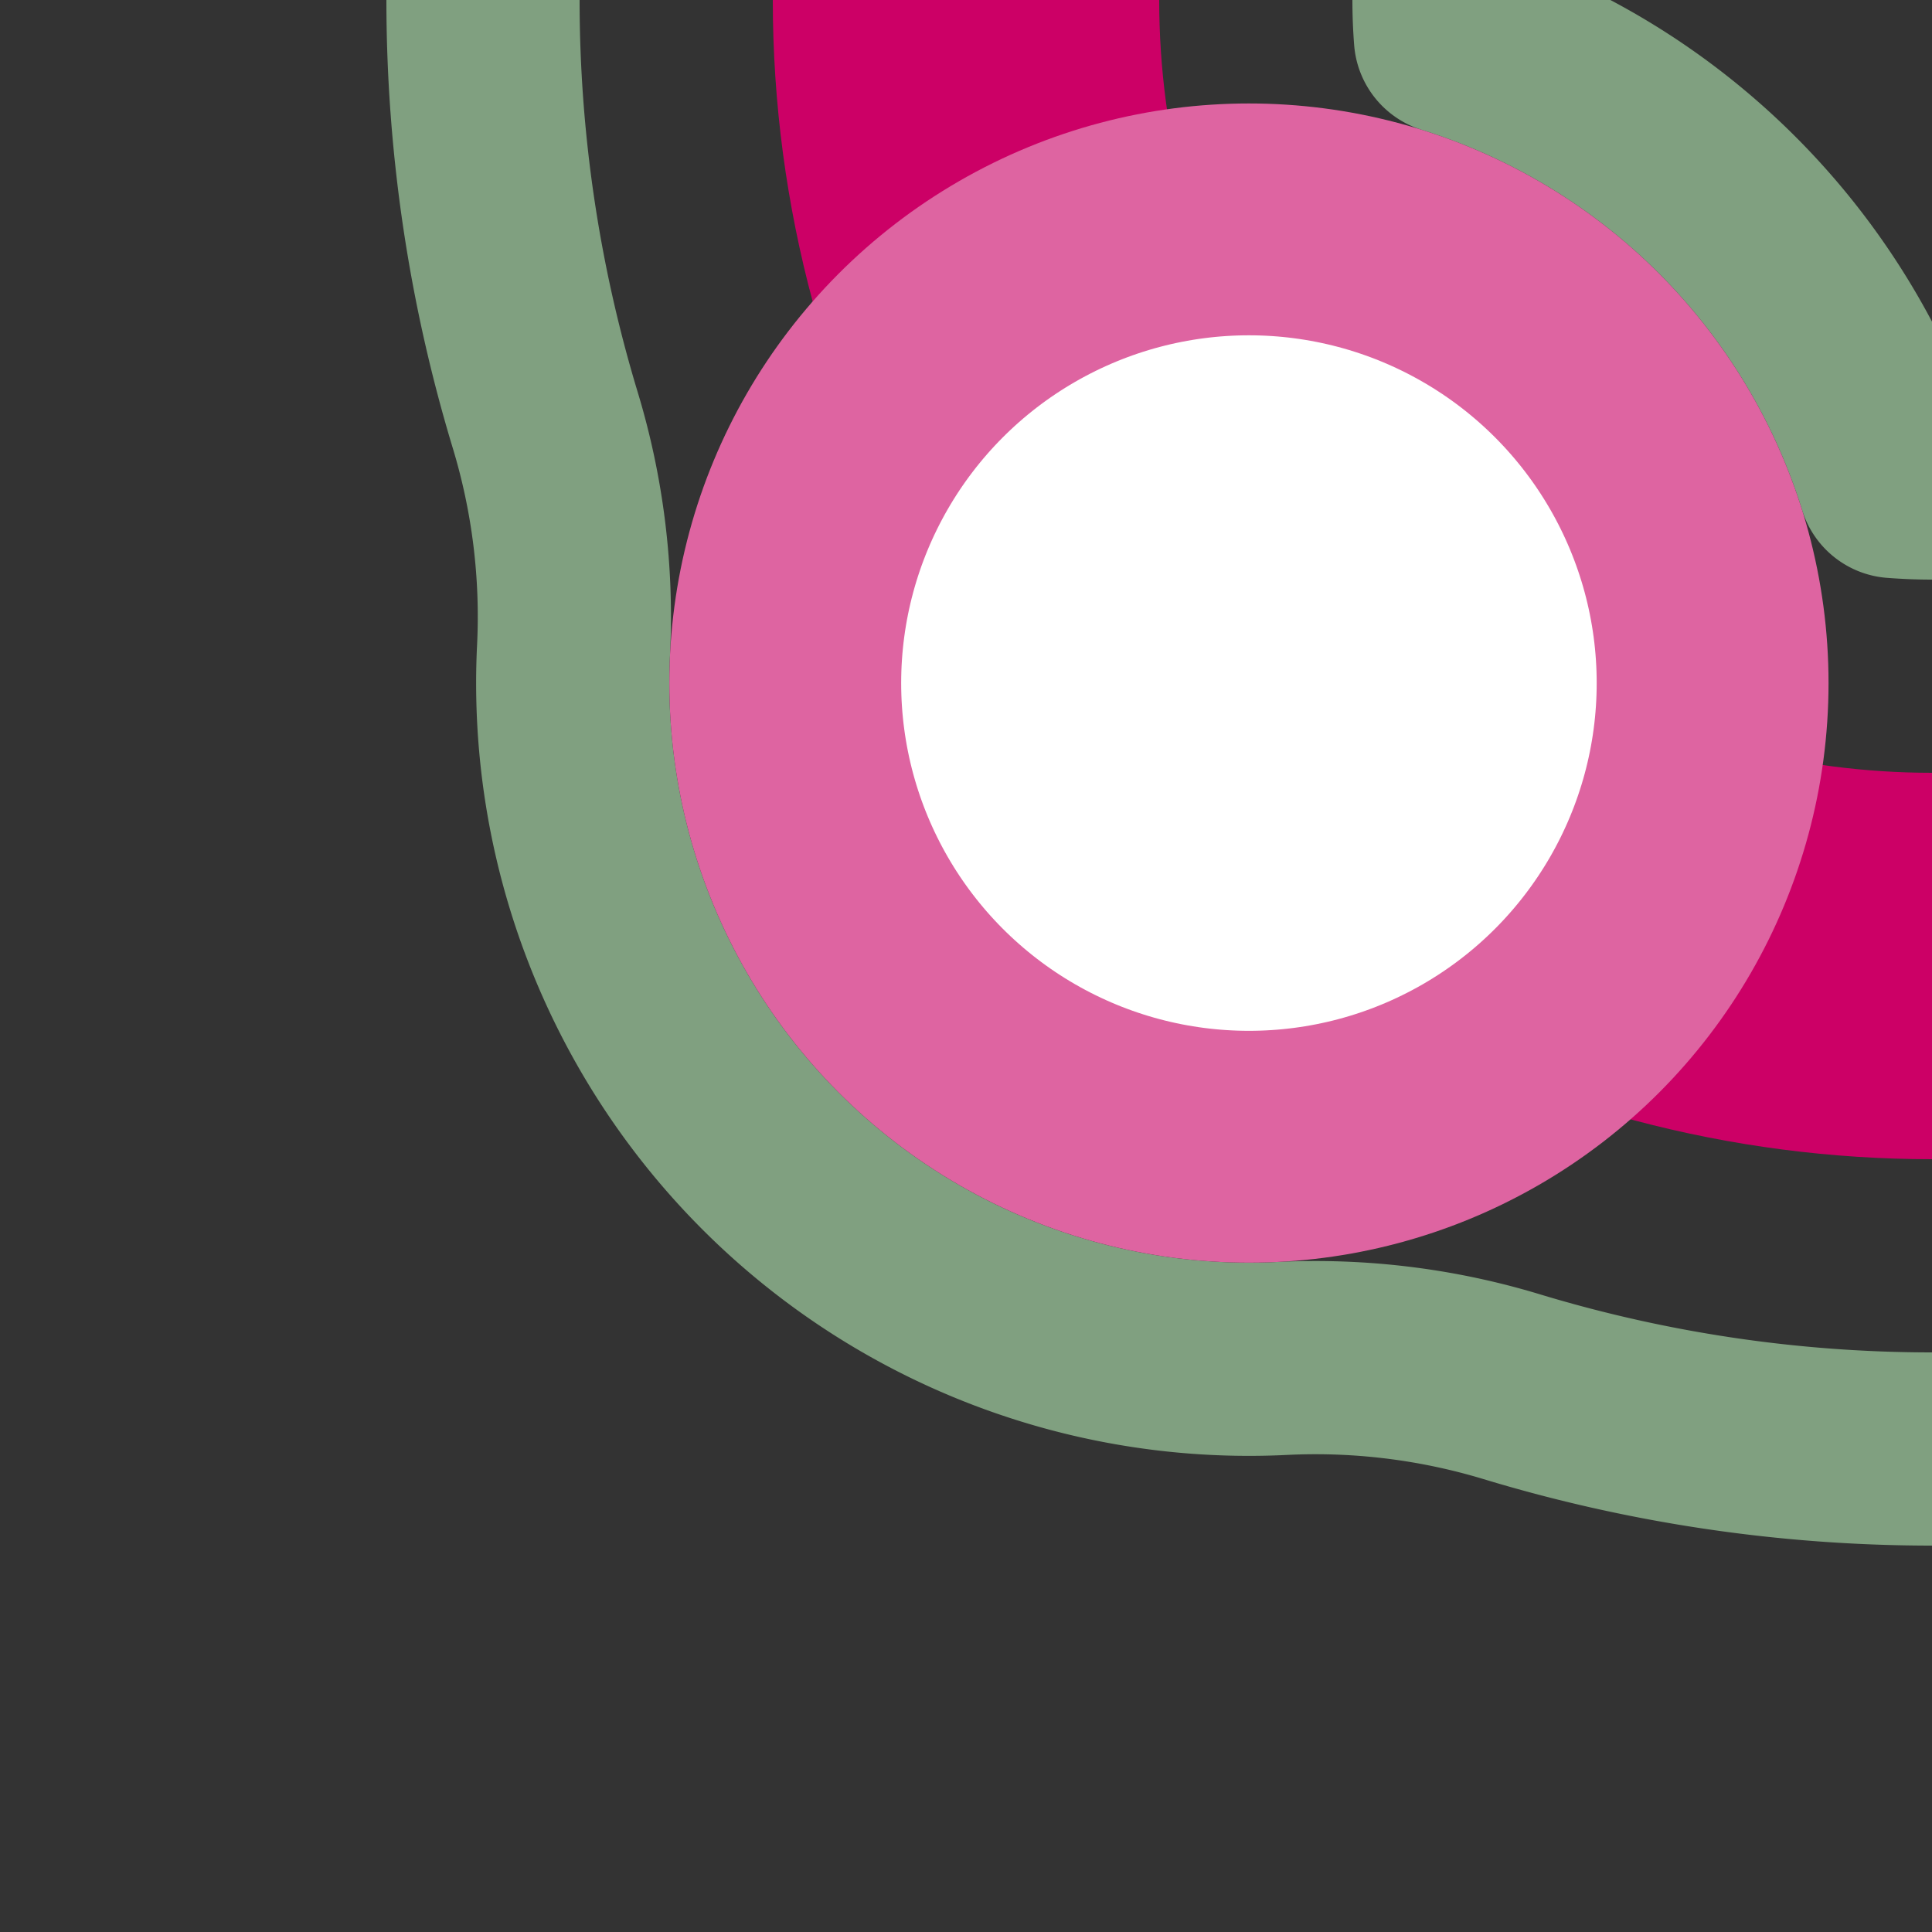
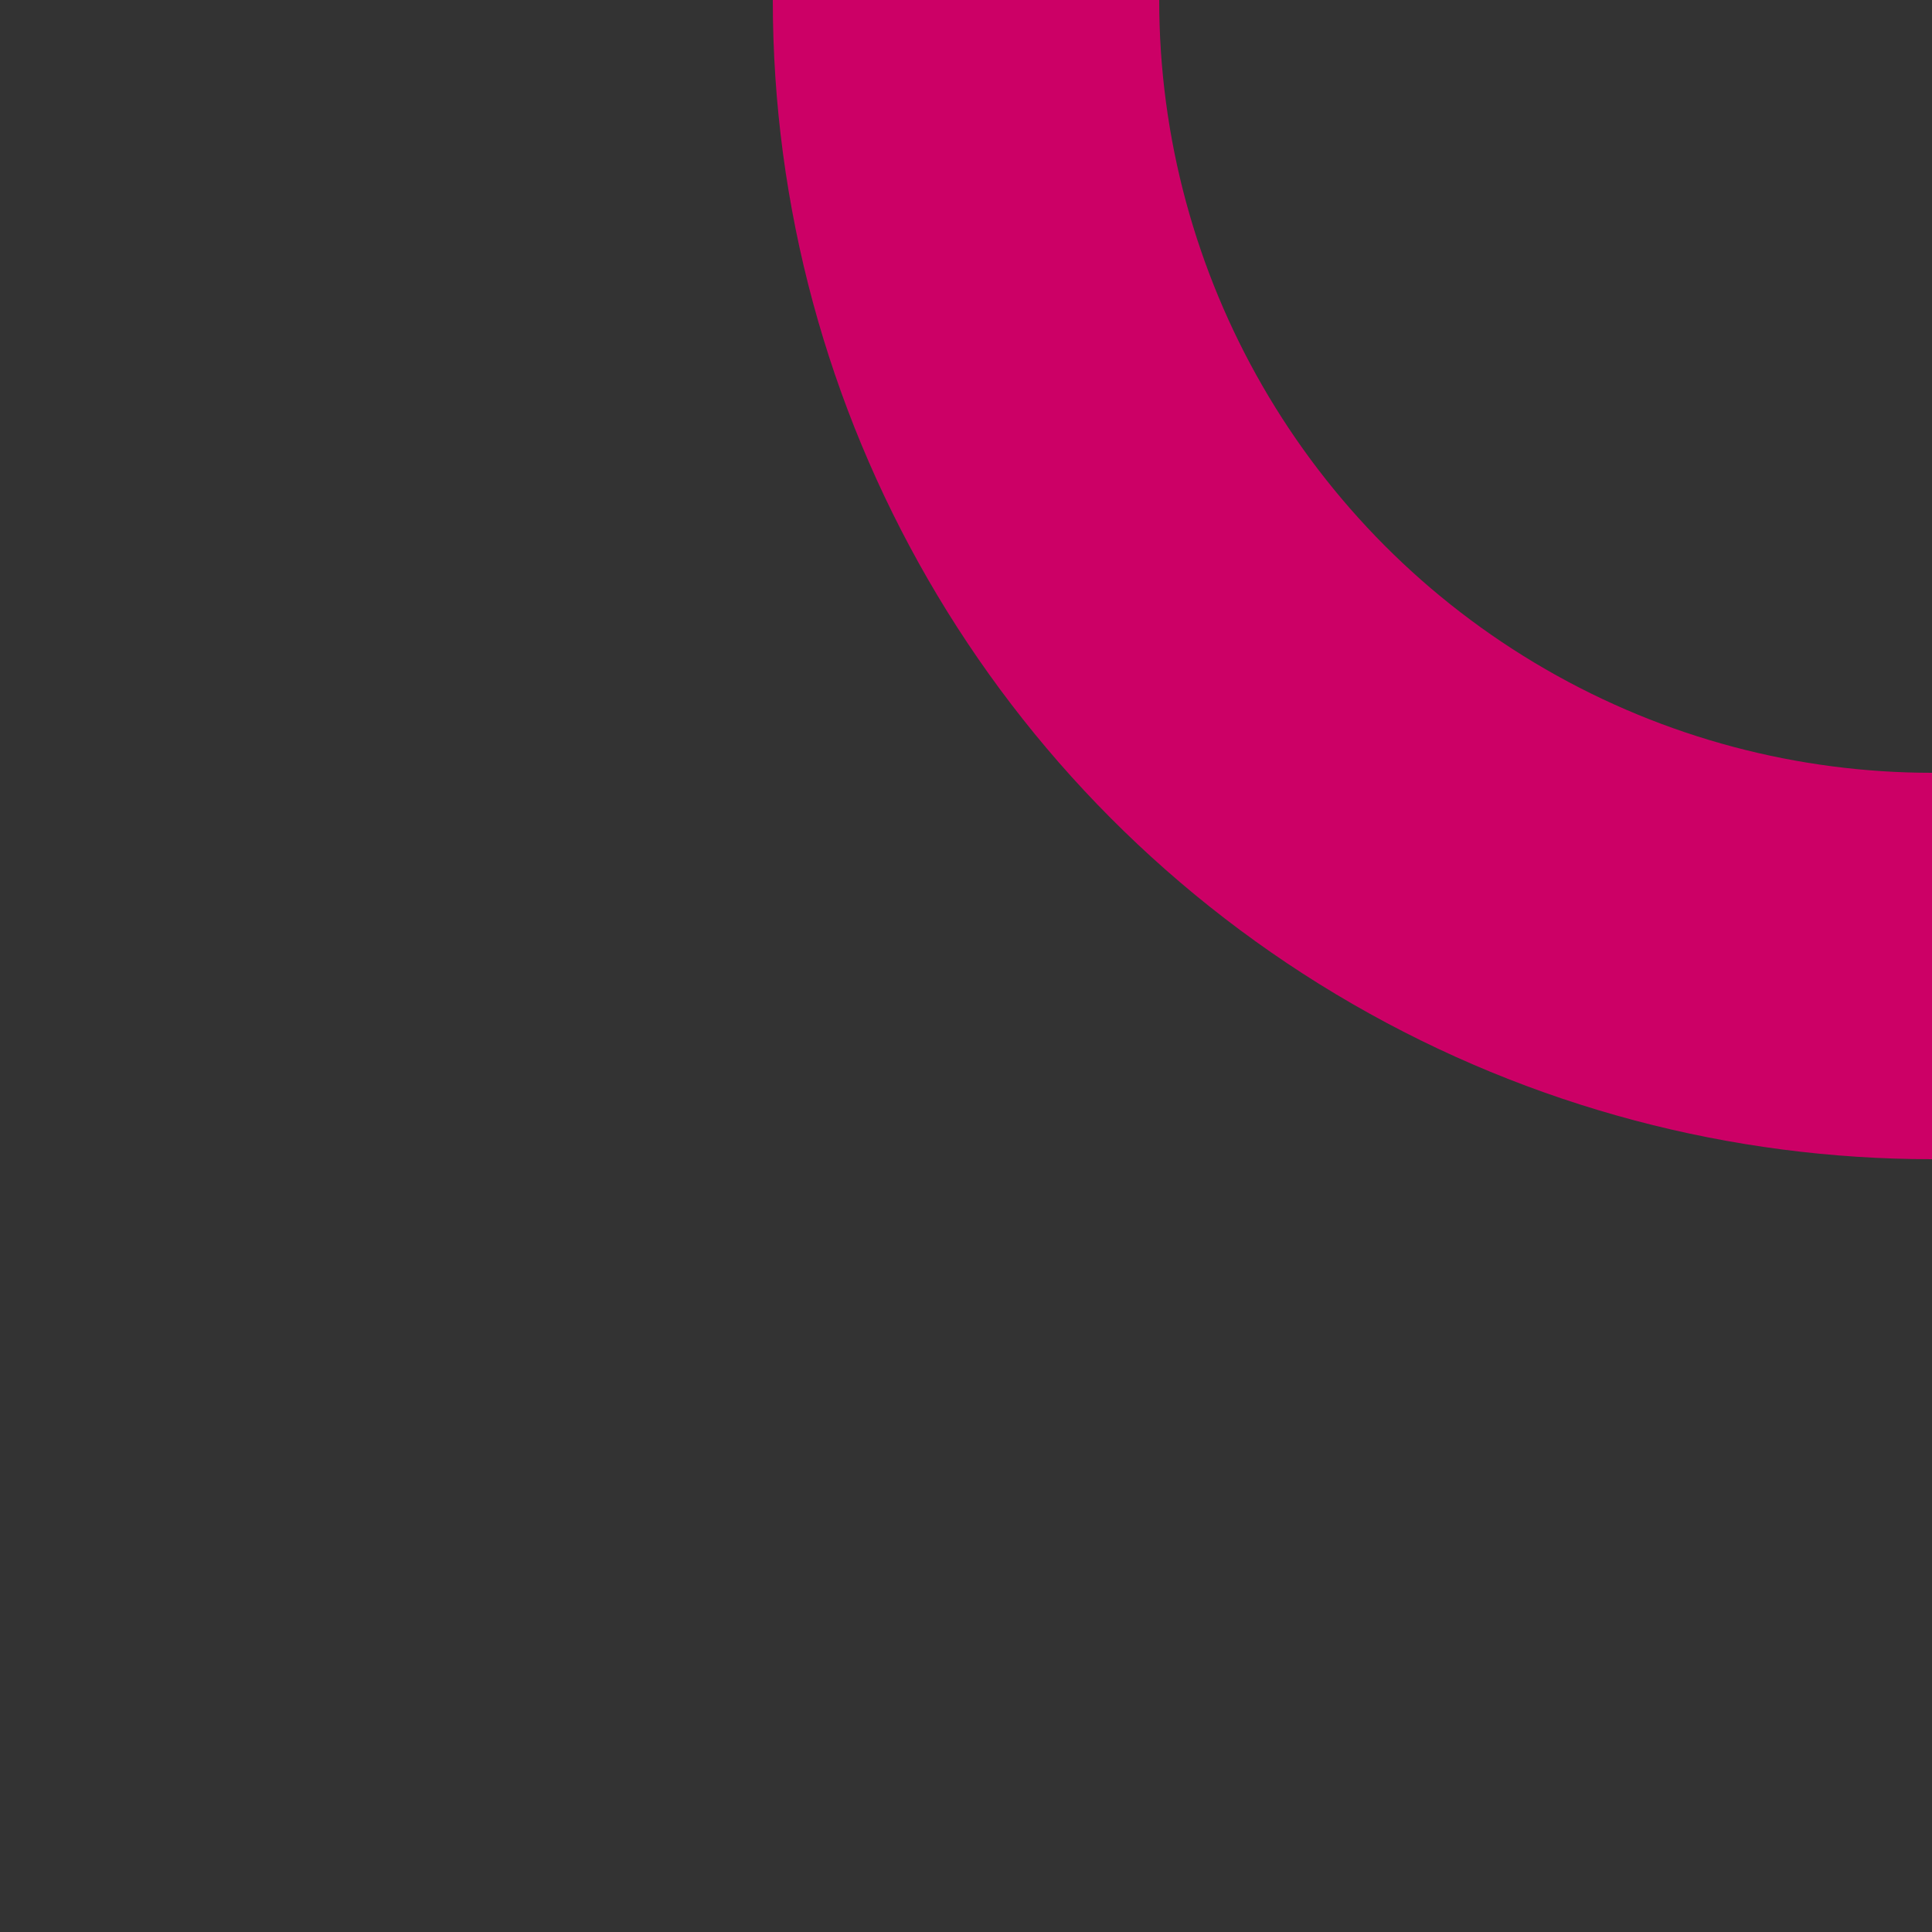
<svg xmlns="http://www.w3.org/2000/svg" width="500" height="500">
  <rect width="100%" height="100%" fill="#333333" stroke="none" />
  <title>ehDSTl ruby</title>
  <g fill="none">
-     <path stroke="#80A080" d="m 125,0 a 375,375 0 0 0 16.127,108.791 175,175 0 0 1 7.309,59.356 175,175 0 0 0 183.417,183.417 175,175 0 0 1 59.356,7.309 A 375,375 0 0 0 500,375 M 375,0 A 125,125 0 0 0 375.379,9.73 175,175 0 0 1 490.27,124.621 125,125 0 0 0 500,125" stroke-width="50" stroke-linejoin="round" />
    <circle stroke="#CC0066" cx="500" cy="0" r="250" stroke-width="100" />
  </g>
-   <circle stroke="#DE64A1" fill="#FFF" cx="323.223" cy="176.777" r="120" stroke-width="60" />
</svg>